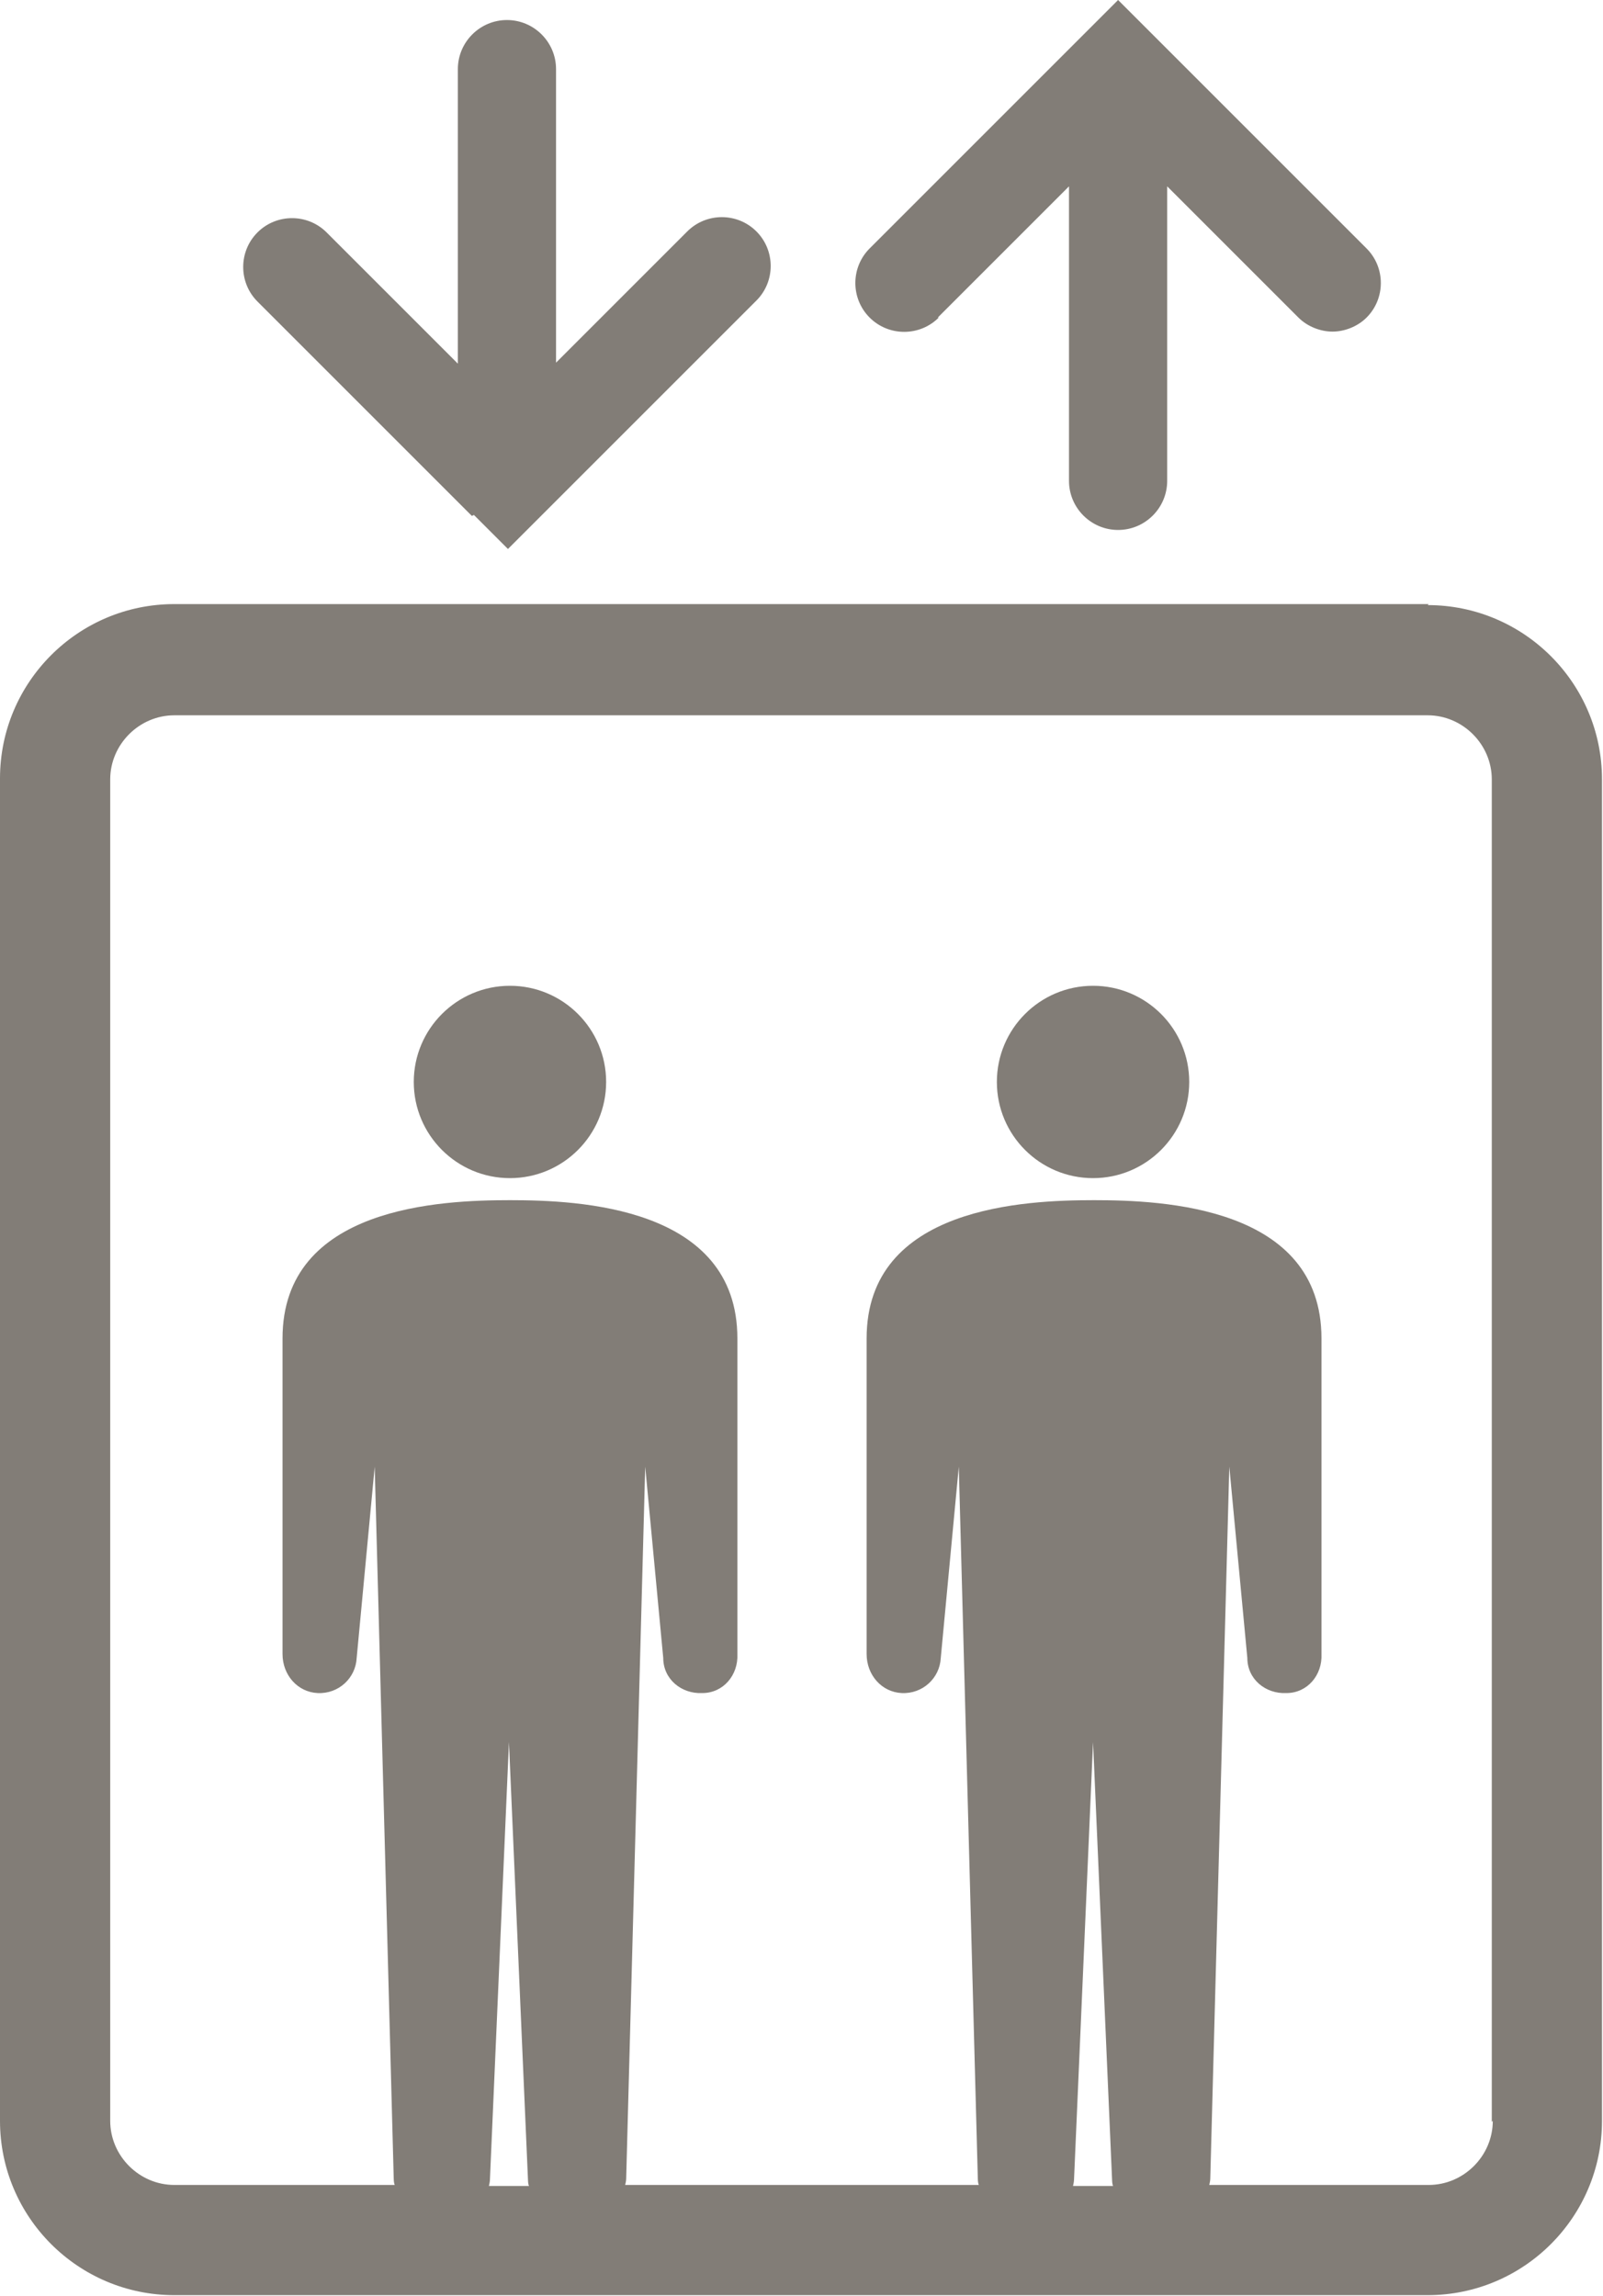
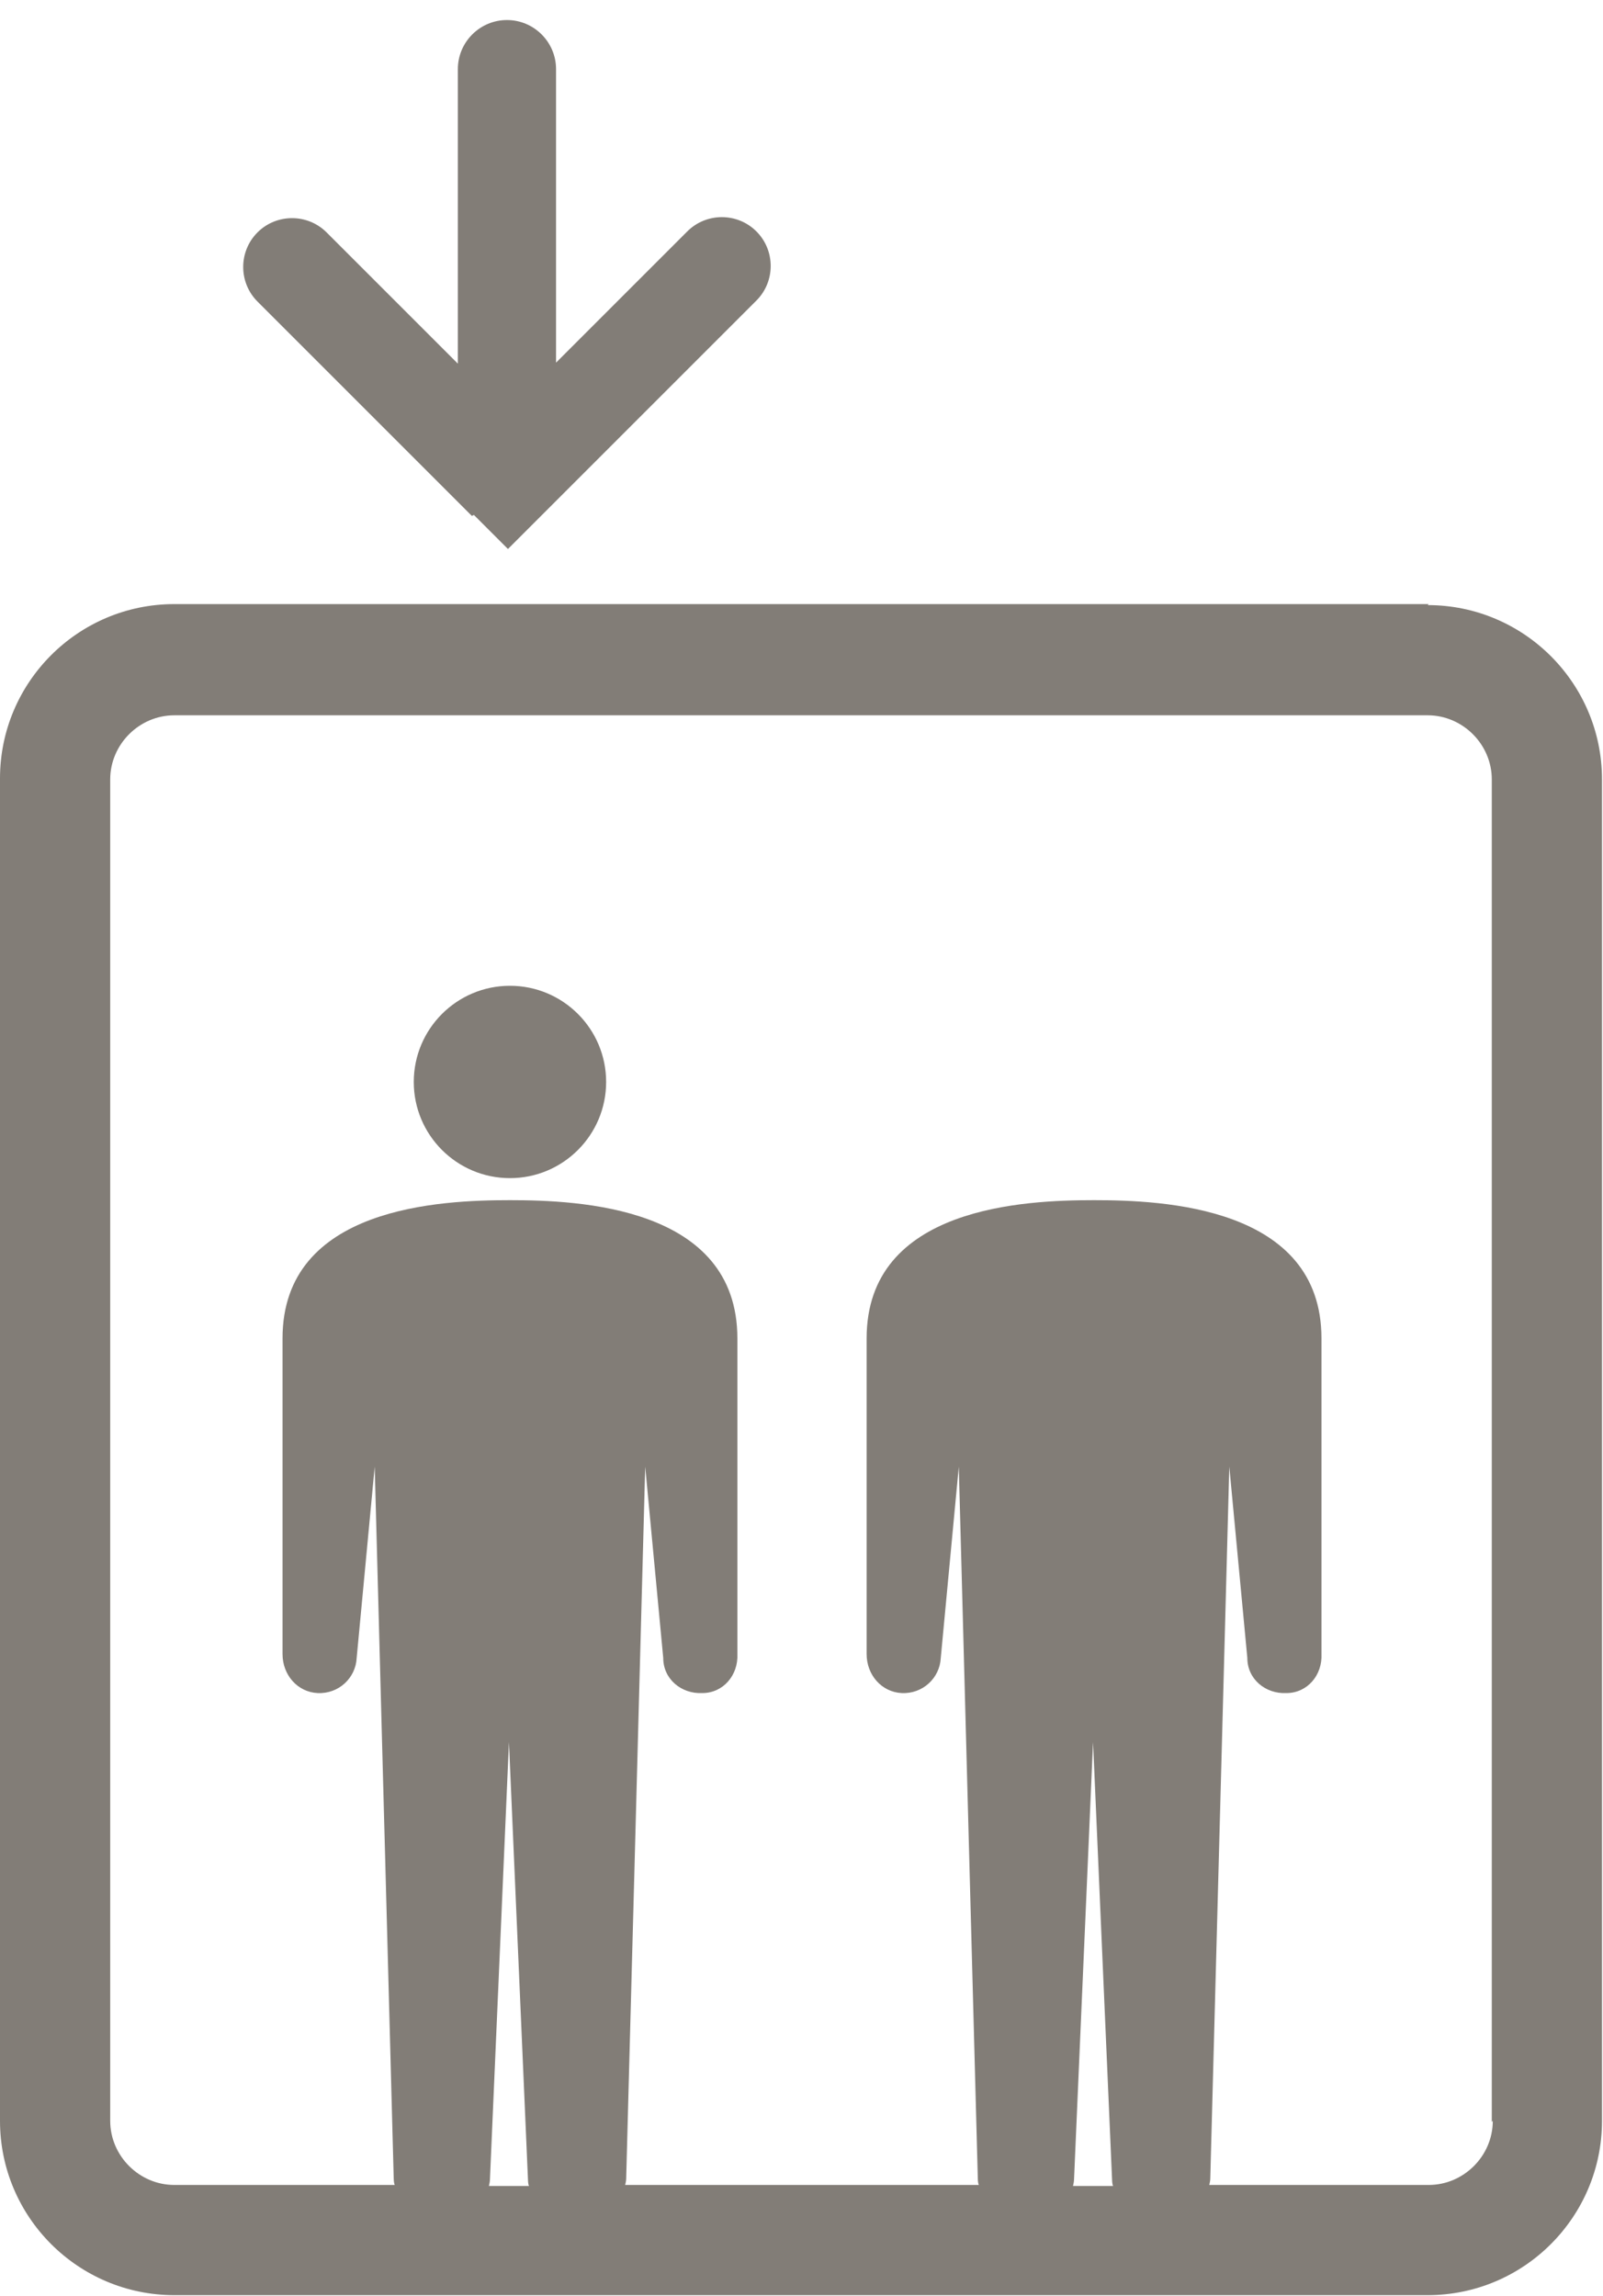
<svg xmlns="http://www.w3.org/2000/svg" id="_レイヤー_2" data-name="レイヤー_2" viewBox="0 0 16 22.92">
  <defs>
    <style>
      .cls-1 {
        fill: #827d77;
      }
    </style>
  </defs>
  <g id="_レイヤー_1-2" data-name="レイヤー_1">
    <g>
-       <path class="cls-1" d="M5.09,9.84c-.53,0-.96.43-.96.96s.43.96.96.96.96-.43.96-.96c0-.53-.43-.96-.96-.96Z" />
-       <path class="cls-1" d="M10.91,9.84c-.53,0-.96.43-.96.96s.43.96.96.96.96-.43.96-.96c0-.53-.43-.96-.96-.96Z" />
+       <path class="cls-1" d="M5.09,9.84c-.53,0-.96.43-.96.96s.43.96.96.96.96-.43.96-.96c0-.53-.43-.96-.96-.96" />
      <path class="cls-1" d="M14.26,6.03H1.74c-.96,0-1.74.78-1.74,1.74v13.4c0,.96.78,1.74,1.74,1.74h12.51c.96,0,1.74-.78,1.74-1.74V7.78c0-.96-.78-1.74-1.74-1.74ZM4.88,21.82s.01-.04.01-.06l.19-4.37.19,4.37s0,.04.01.06h-.41ZM10.71,21.82s.01-.04.01-.06l.19-4.37.19,4.37s0,.04.01.06h-.41ZM14.9,21.17c0,.35-.29.64-.64.64h-2.19s.01-.04.01-.06l.19-7.11.18,1.91c0,.21.18.36.39.35.21,0,.36-.18.35-.39v-3.15c0-1.32-1.59-1.38-2.27-1.38s-2.27.06-2.27,1.38v3.15c0,.21.15.38.35.39.21.01.38-.15.39-.35l.18-1.91.19,7.11s0,.04.01.06h-3.53s.01-.04.01-.06l.19-7.11.18,1.91c0,.21.18.36.39.35.21,0,.36-.18.35-.39v-3.15c0-1.32-1.59-1.38-2.27-1.38s-2.27.06-2.27,1.38v3.15c0,.21.15.38.35.39.21.01.38-.15.39-.35l.18-1.91.19,7.11s0,.04.01.06H1.74c-.35,0-.64-.29-.64-.64V7.78c0-.35.29-.64.64-.64h12.51c.35,0,.64.29.64.64v13.4h0Z" />
-       <path class="cls-1" d="M9.36,3.17l1.31-1.31v2.94c0,.27.22.49.49.49s.49-.22.49-.49V1.86l1.31,1.31c.09.09.22.14.34.14s.25-.05.34-.14c.19-.19.19-.5,0-.69L11.5.34l-.34-.34-.34.34-2.14,2.14c-.19.19-.19.5,0,.69.19.19.5.19.69,0Z" />
      <path class="cls-1" d="M4.73,5.14l.34.34.34-.34,2.14-2.14c.19-.19.19-.5,0-.69s-.5-.19-.69,0l-1.31,1.31V.69c0-.27-.22-.49-.49-.49s-.49.22-.49.49v2.94l-1.31-1.31c-.19-.19-.5-.19-.69,0-.19.19-.19.5,0,.69l2.14,2.14Z" />
    </g>
  </g>
</svg>